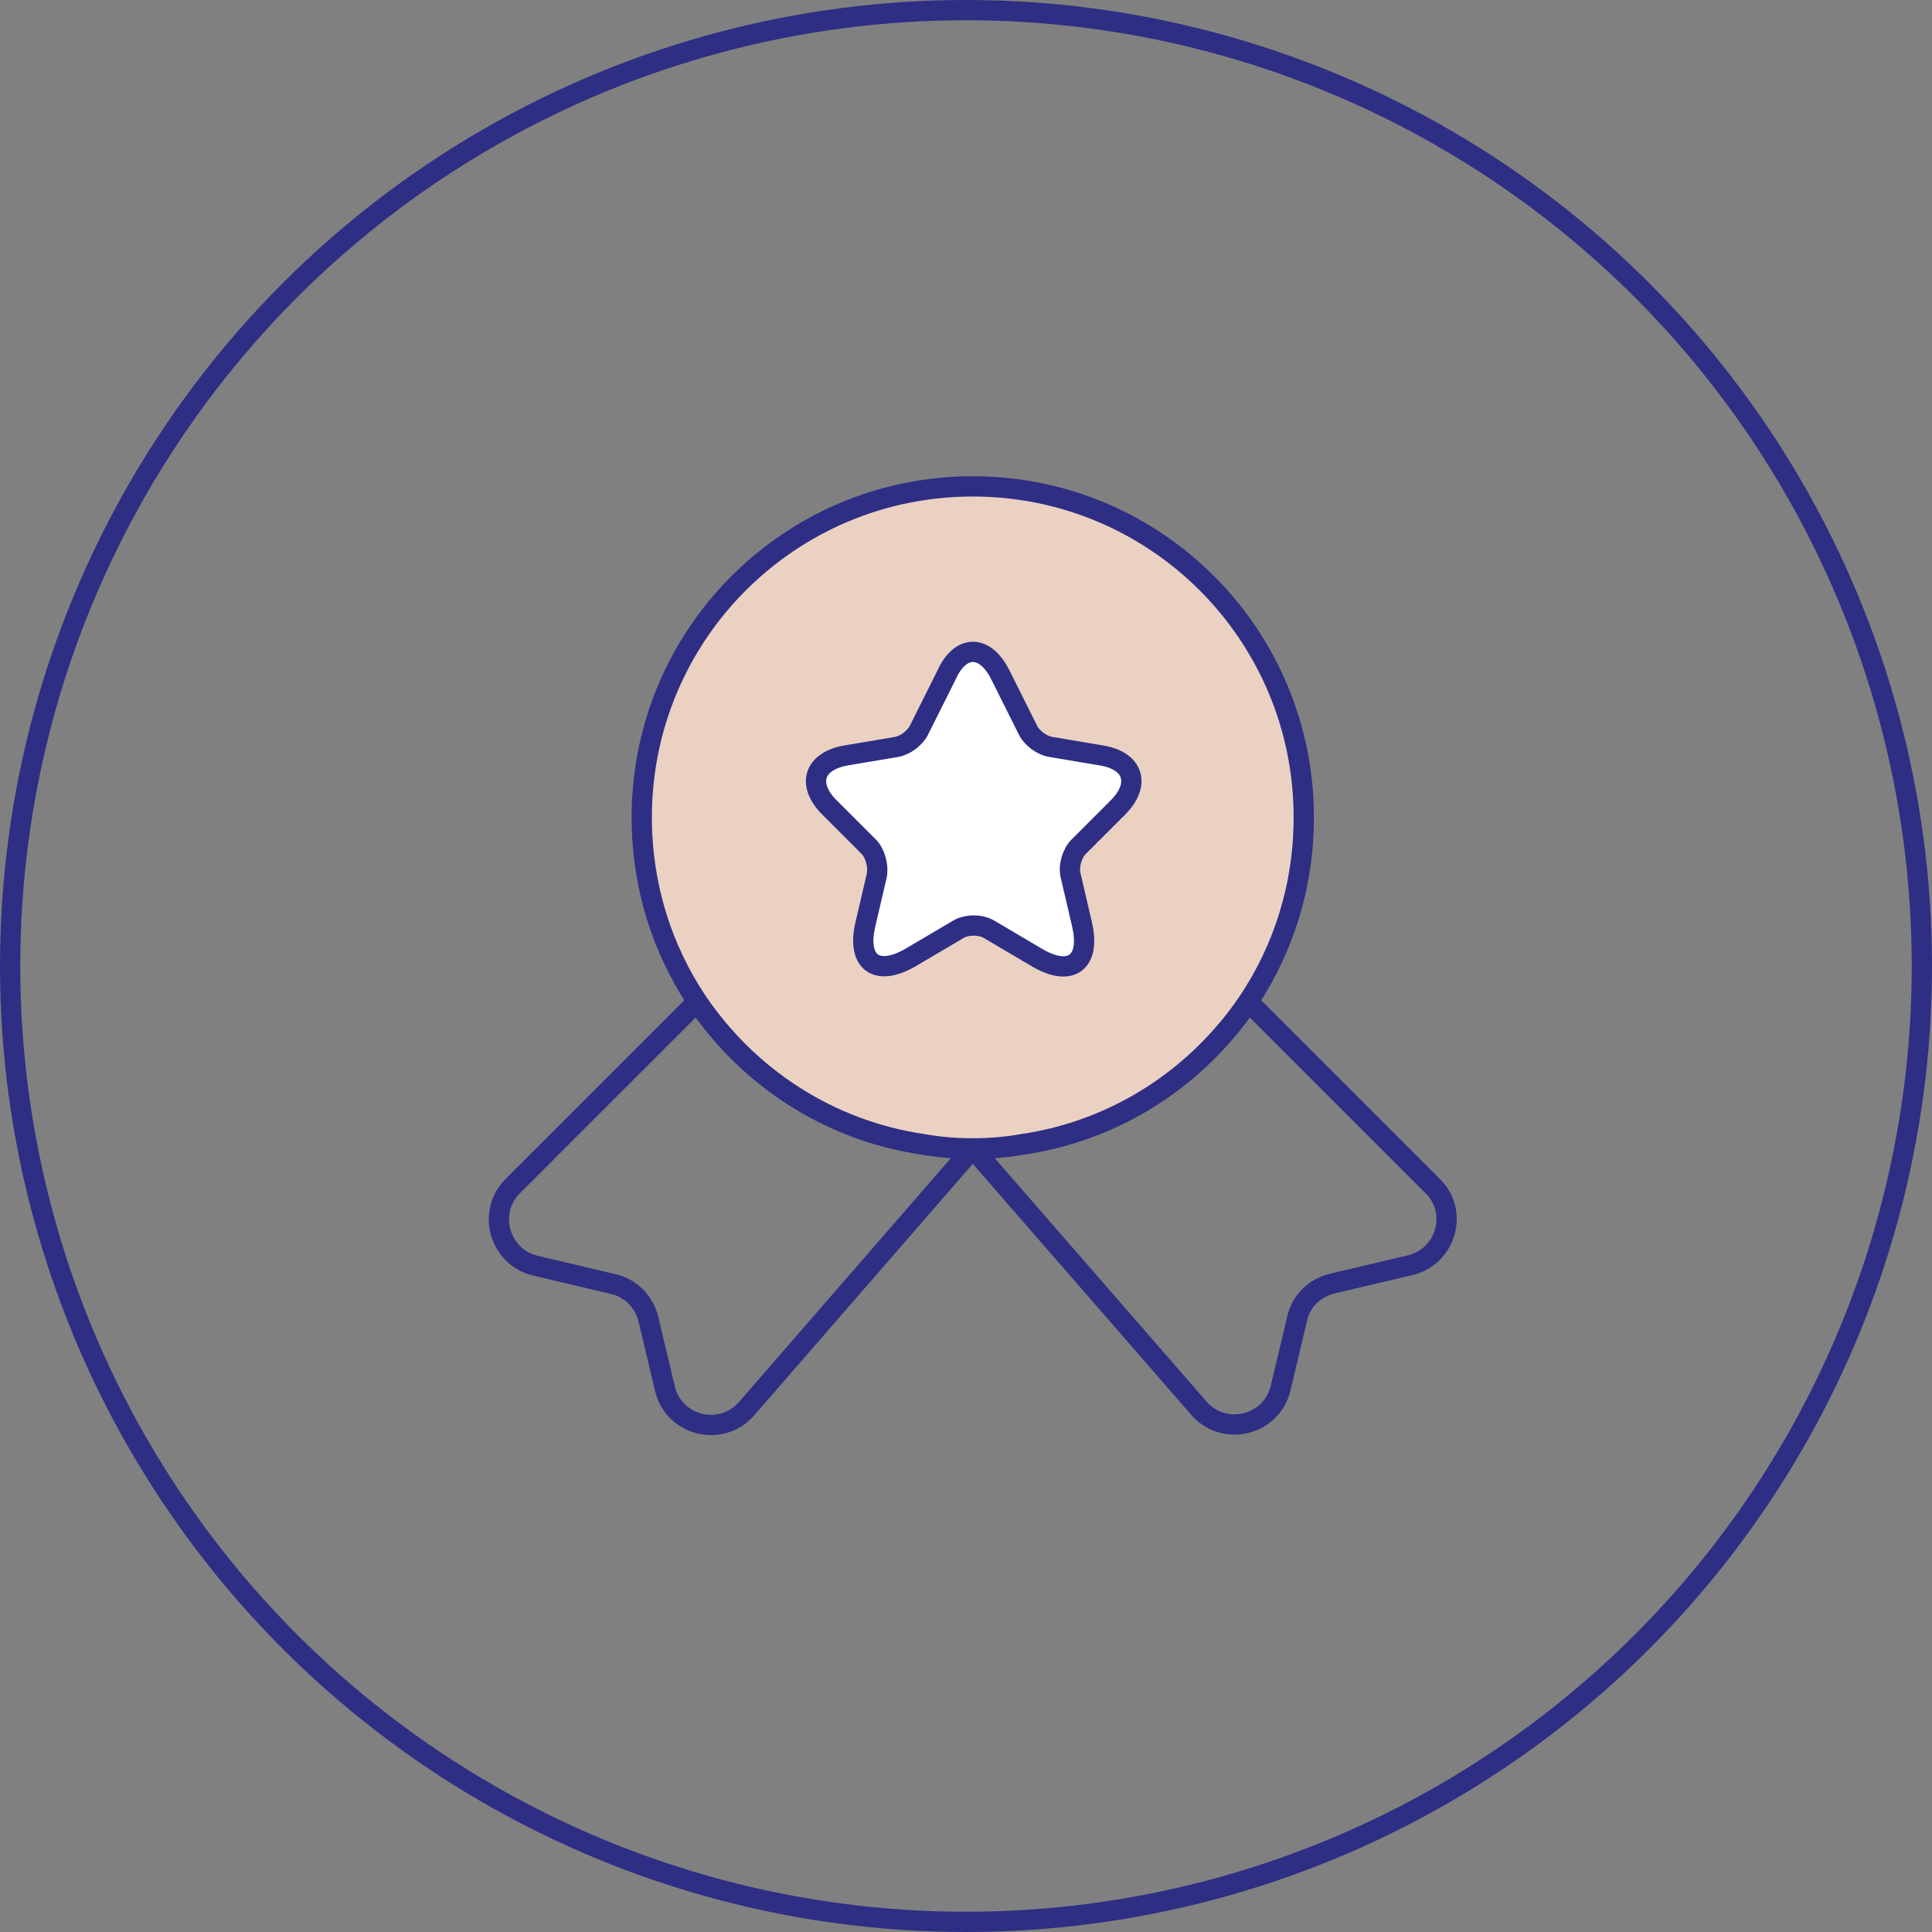
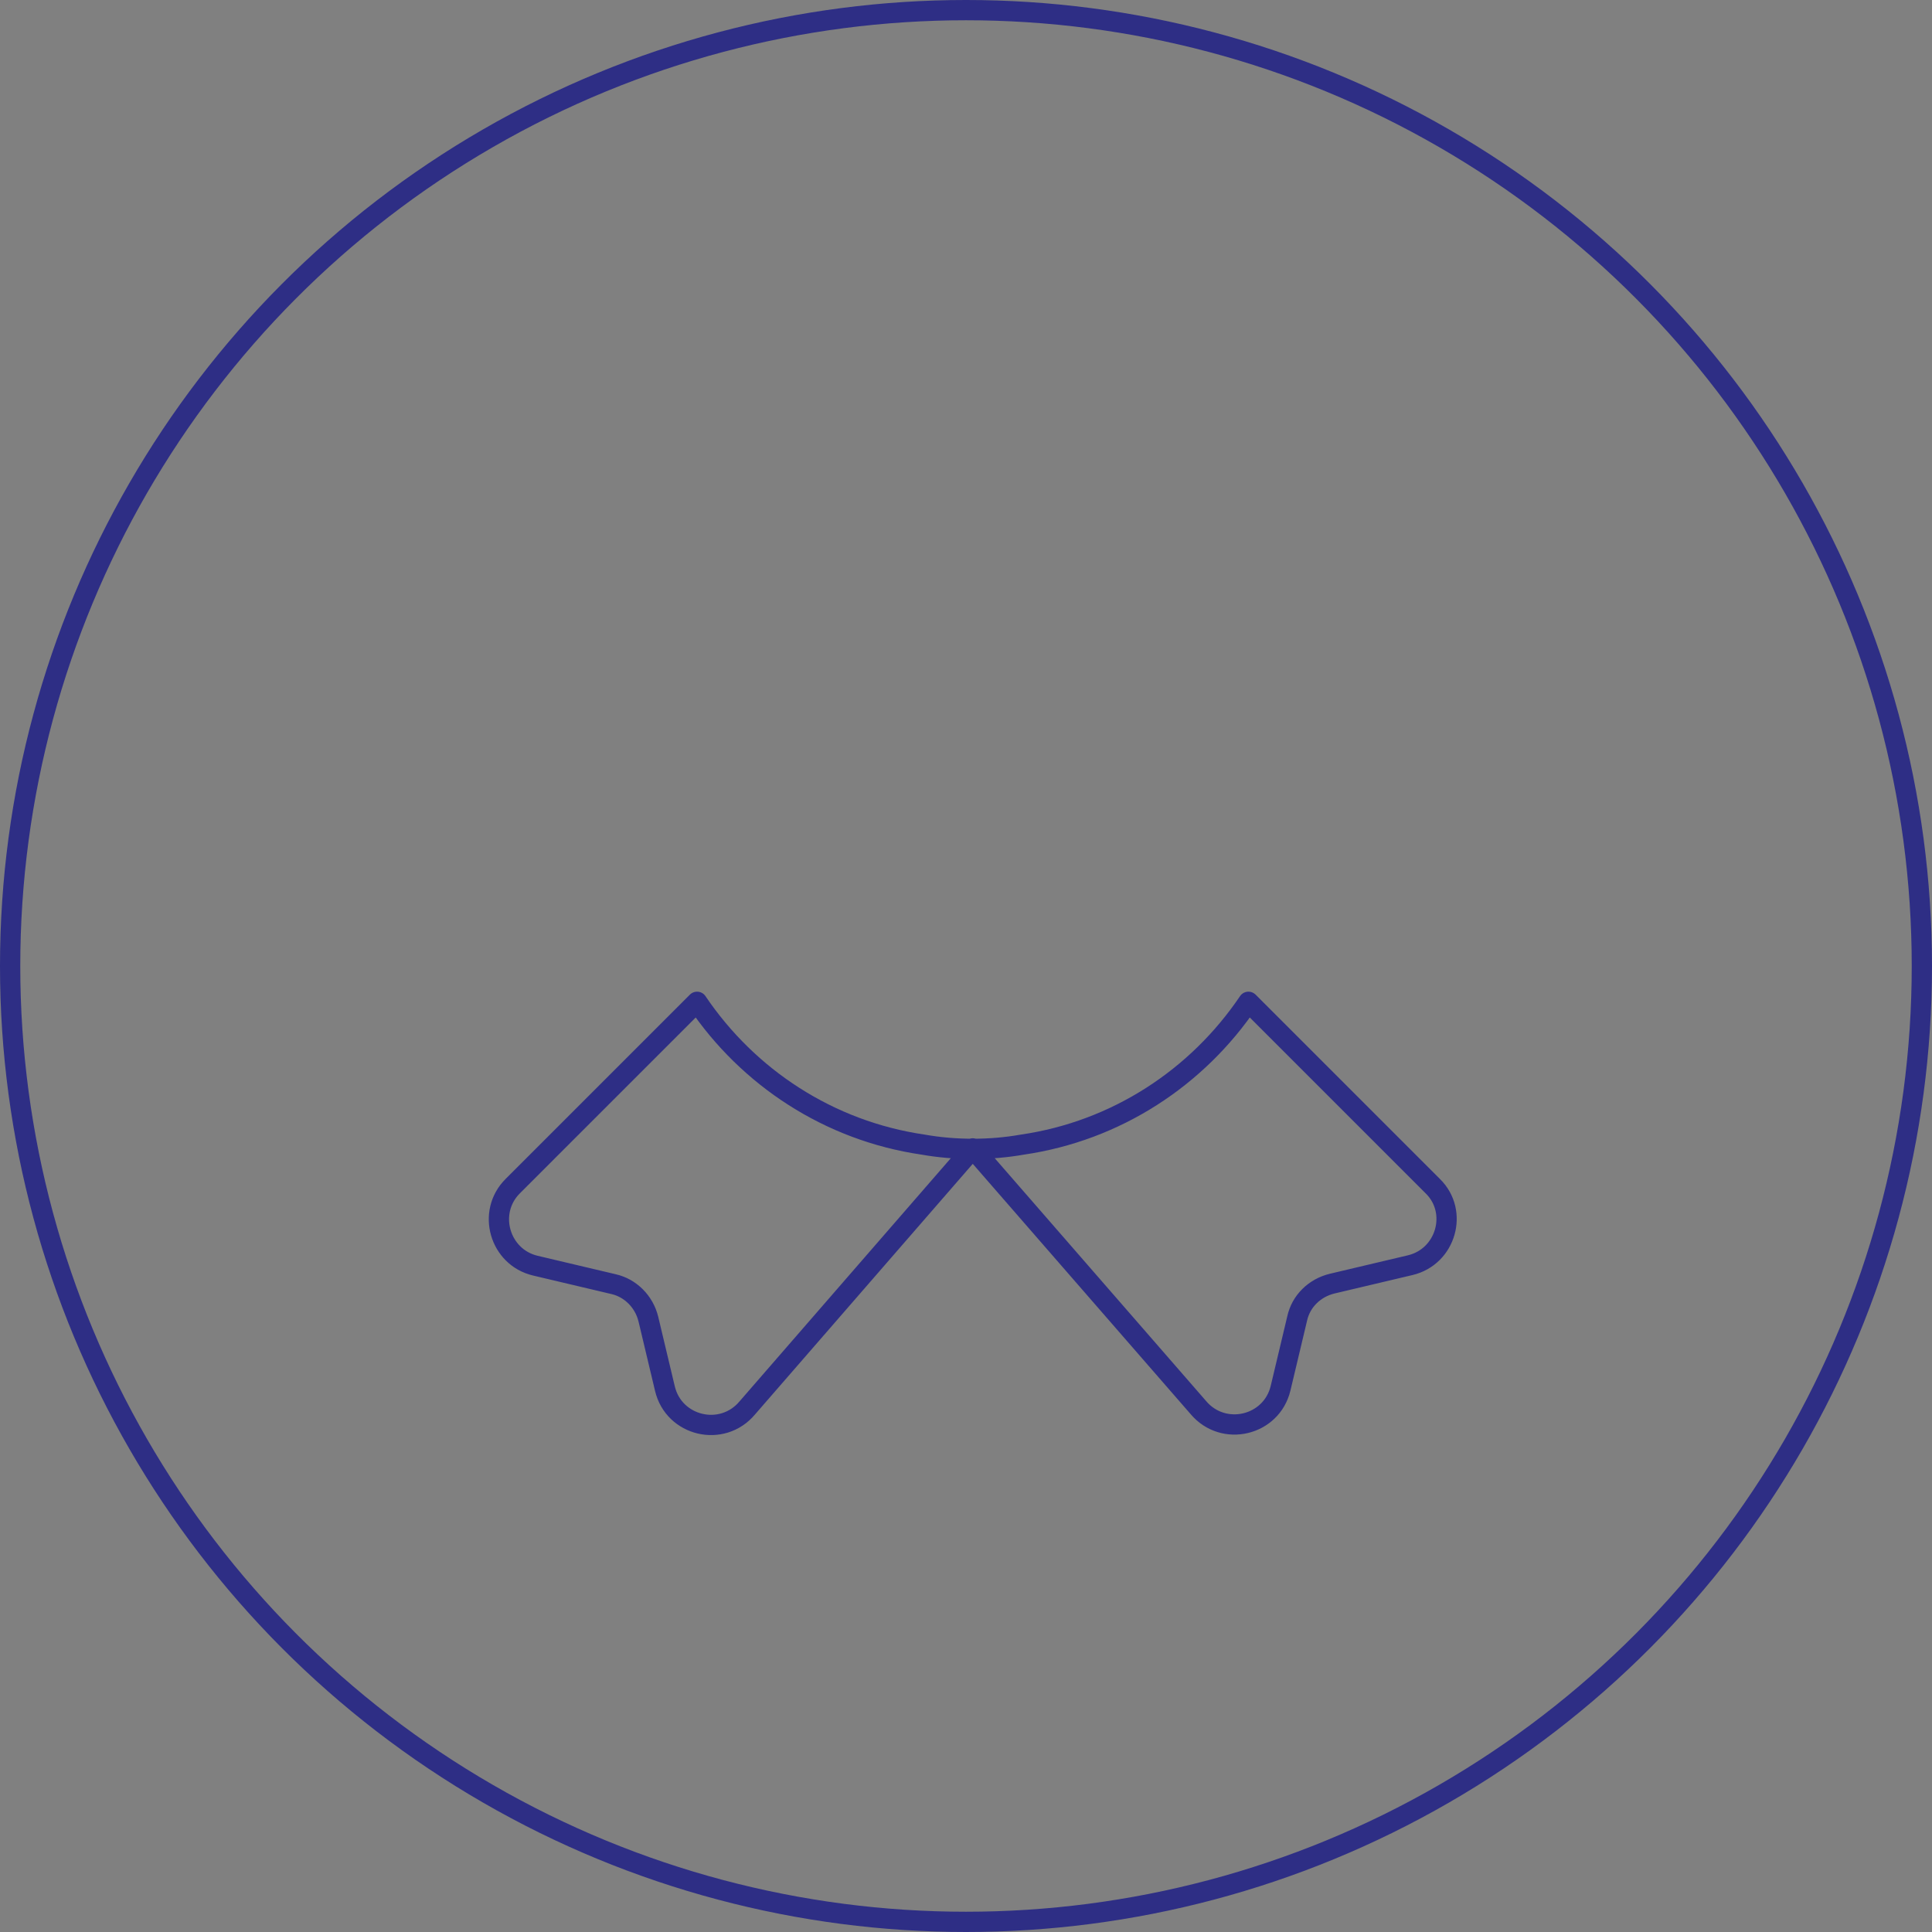
<svg xmlns="http://www.w3.org/2000/svg" width="143" height="143" viewBox="0 0 143 143" fill="none">
  <rect x="0" y="0" width="143" height="143" fill="#808080" stroke="none" />
  <circle cx="71.5" cy="71.5" r="70.75" stroke="#2E2E85" stroke-width="1.5" />
-   <path d="M92.405 74.115C88.625 79.715 82.64 83.67 75.675 84.685C74.485 84.895 73.26 85 72 85C70.74 85 69.515 84.895 68.325 84.685C61.36 83.67 55.375 79.715 51.595 74.115C49.005 70.23 47.5 65.575 47.5 60.5C47.5 46.955 58.455 36 72 36C85.545 36 96.5 46.955 96.5 60.5C96.5 65.575 94.995 70.23 92.405 74.115Z" fill="#EBD1C2" stroke="#2E2E85" stroke-width="1.5" stroke-linecap="round" stroke-linejoin="round" />
-   <path d="M98.6 95.01C97.305 95.325 96.29 96.305 96.01 97.6L94.785 102.745C94.12 105.545 90.55 106.385 88.695 104.18L72 85L55.305 104.215C53.45 106.42 49.88 105.58 49.215 102.78L47.99 97.635C47.675 96.34 46.66 95.325 45.4 95.045L39.625 93.68C36.965 93.05 36.02 89.725 37.945 87.8L51.595 74.15C55.375 79.75 61.36 83.705 68.325 84.72C69.515 84.93 70.74 85.035 72 85.035C73.26 85.035 74.485 84.93 75.675 84.72C82.64 83.705 88.625 79.75 92.405 74.15L106.055 87.8C107.98 89.69 107.035 93.015 104.375 93.645L98.6 95.01Z" stroke="#2E2E85" stroke-width="1.5" stroke-linecap="round" stroke-linejoin="round" />
-   <path d="M76.095 54.06C76.375 54.62 77.11 55.18 77.775 55.285L81.52 55.915C83.9 56.3 84.46 58.05 82.745 59.765L79.84 62.67C79.35 63.16 79.07 64.105 79.245 64.805L80.085 68.41C80.75 71.245 79.245 72.365 76.725 70.86L73.225 68.795C72.595 68.41 71.545 68.41 70.915 68.795L67.415 70.86C64.895 72.33 63.39 71.245 64.055 68.41L64.895 64.805C65.035 64.14 64.79 63.16 64.3 62.67L61.395 59.765C59.68 58.05 60.24 56.335 62.62 55.915L66.365 55.285C66.995 55.18 67.73 54.62 68.01 54.06L70.075 49.93C71.09 47.69 72.91 47.69 74.03 49.93L76.095 54.06Z" fill="white" stroke="#2E2E85" stroke-width="1.5" stroke-linecap="round" stroke-linejoin="round" />
+   <path d="M98.6 95.01C97.305 95.325 96.29 96.305 96.01 97.6L94.785 102.745C94.12 105.545 90.55 106.385 88.695 104.18L72 85L55.305 104.215C53.45 106.42 49.88 105.58 49.215 102.78L47.99 97.635C47.675 96.34 46.66 95.325 45.4 95.045L39.625 93.68C36.965 93.05 36.02 89.725 37.945 87.8L51.595 74.15C55.375 79.75 61.36 83.705 68.325 84.72C69.515 84.93 70.74 85.035 72 85.035C73.26 85.035 74.485 84.93 75.675 84.72C82.64 83.705 88.625 79.75 92.405 74.15L106.055 87.8C107.98 89.69 107.035 93.015 104.375 93.645L98.6 95.01" stroke="#2E2E85" stroke-width="1.5" stroke-linecap="round" stroke-linejoin="round" />
</svg>